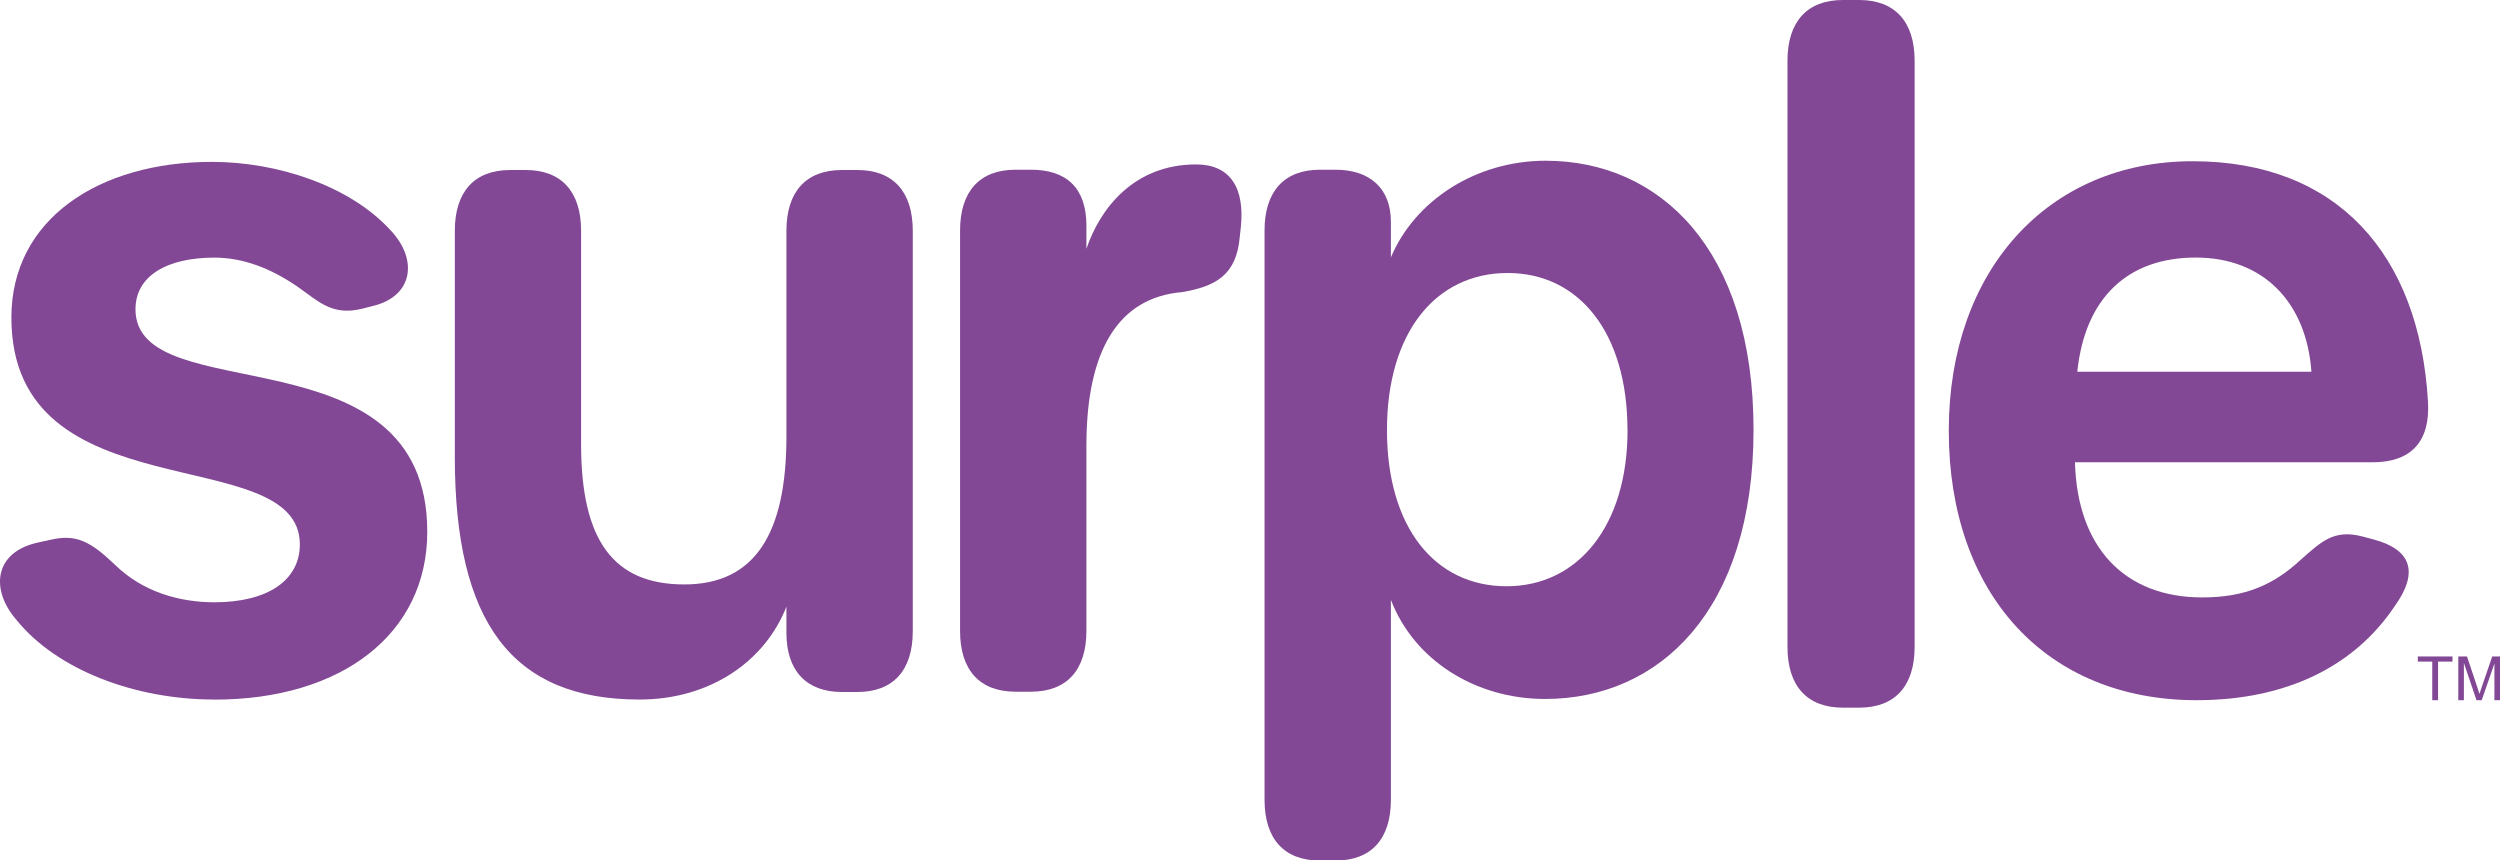
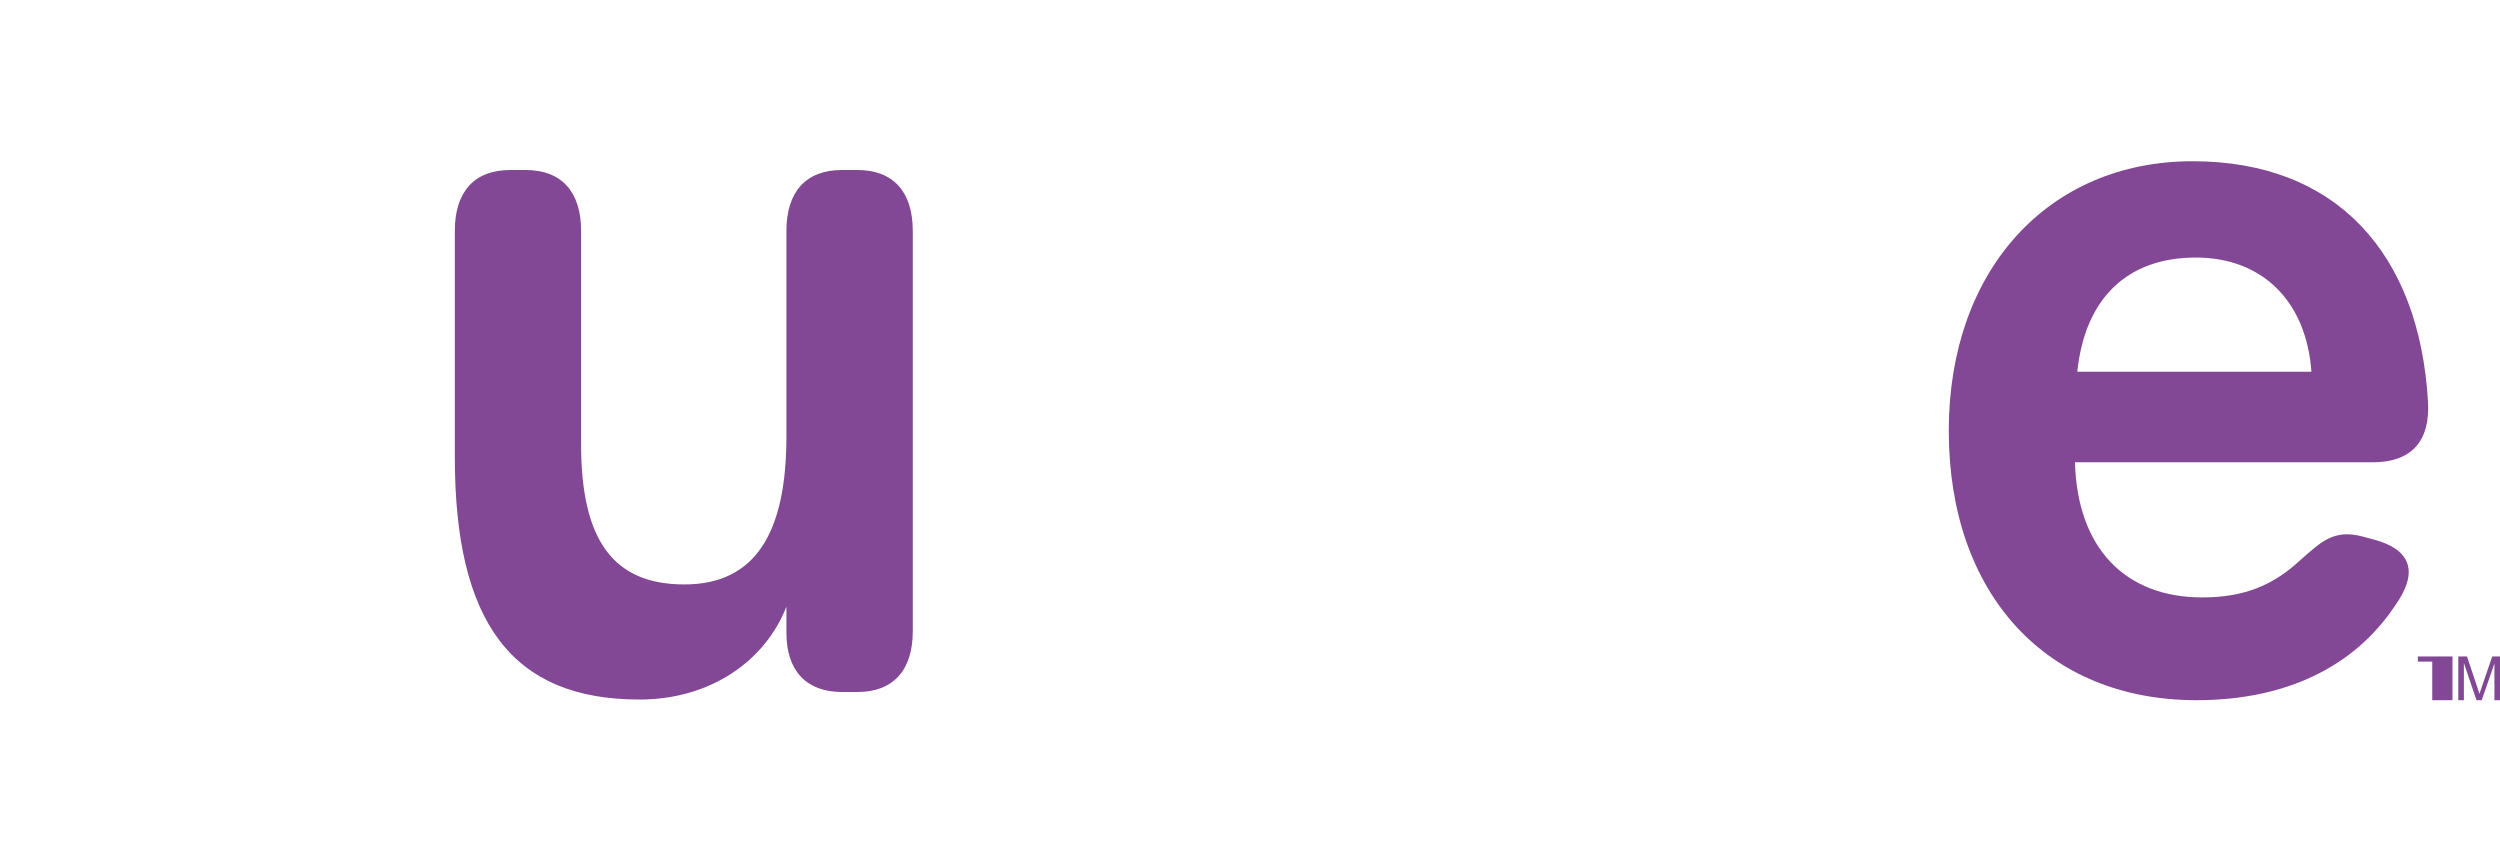
<svg xmlns="http://www.w3.org/2000/svg" id="Layer_1" viewBox="0 0 344.69 118.64">
-   <path d="m29.56,96.45c-11,0-21.73-4.1-27.3-10.99-3.64-4.21-3.03-9.32,2.9-10.64l1.76-.39c3.54-.82,5.49.14,9.01,3.51,3.82,3.7,8.85,5.1,13.64,5.1,7.31,0,11.77-3.01,11.77-7.98,0-14.44-39.77-3.98-39.77-31.28,0-13.59,12.11-21.46,27.65-21.46,9.03,0,19.01,3.28,24.63,9.43,3.83,4.06,3.1,9.09-2.41,10.43l-1.49.38c-4.24,1.06-6.14-1.12-9.01-3.09-3.72-2.54-7.5-3.95-11.39-3.95-6.52,0-10.87,2.51-10.87,7.12,0,14.09,40.23,2.42,40.23,30.68,0,14.07-11.79,23.14-29.33,23.14h0Z" style="fill:#824895; stroke-width:0px;" />
  <path d="m125.85,31.82v55.21c0,5.41-2.71,8.38-7.64,8.38h-2.14c-4.92,0-7.64-2.97-7.64-8.13v-3.64c-2.89,7.41-10.39,12.81-20.26,12.81-17.62,0-25.46-10.69-25.46-33.42v-31.21c0-5.4,2.71-8.38,7.63-8.38h2.14c4.93,0,7.64,2.98,7.64,8.38v29.45c0,13.22,4.44,19.31,14.23,19.31s14.08-7.09,14.08-20.4v-28.36c0-5.4,2.71-8.38,7.64-8.38h2.14c4.93,0,7.64,2.98,7.64,8.38Z" style="fill:#824895; stroke-width:0px;" />
-   <path d="m164.92,22.67c4.67,0,6.73,3.2,6.16,8.65l-.15,1.38c-.46,5.2-3.28,6.79-7.98,7.58-8.72.75-13.16,7.97-13.16,21.15v25.56c0,5.4-2.71,8.38-7.64,8.38h-2.14c-4.93,0-7.64-2.97-7.64-8.38V31.78c0-5.4,2.71-8.38,7.64-8.38h2.14c4.92,0,7.64,2.54,7.64,7.71v3.19c1.92-5.66,6.63-11.63,15.13-11.63h0Z" style="fill:#824895; stroke-width:0px;" />
-   <path d="m174.35,110.26V31.78c0-5.4,2.71-8.38,7.64-8.38h2.14c4.81,0,7.64,2.64,7.64,7.17v4.92c3.28-7.82,11.7-13.33,21.33-13.33,15.71,0,28.67,12.15,28.67,37.1s-13,37.11-28.74,37.11c-9.64,0-18.08-5.37-21.26-13.67v27.57c0,5.41-2.71,8.38-7.64,8.38h-2.14c-4.93,0-7.64-2.97-7.64-8.38Zm50.04-50.96c0-13.35-6.62-21.66-16.52-21.66s-16.64,8.18-16.64,21.66,6.66,21.53,16.49,21.53,16.68-8.31,16.68-21.53Z" style="fill:#824895; stroke-width:0px;" />
-   <path d="m246.45,89.19V8.38c0-5.4,2.71-8.38,7.64-8.38h2.25c4.92,0,7.64,2.98,7.64,8.38v80.81c0,5.4-2.71,8.38-7.64,8.38h-2.25c-4.93,0-7.64-2.97-7.64-8.38Z" style="fill:#824895; stroke-width:0px;" />
  <path d="m268.69,59.38c0-22.14,13.72-37.15,33.63-37.15s31.26,12.83,32.44,33.13c.34,5.57-2.37,8.38-7.64,8.38h-41.03c.31,11.79,6.88,18.63,17.55,18.63,5.93,0,9.87-1.76,13.54-5.16,2.9-2.56,4.62-4.28,8.59-3.23l1.57.42c5.23,1.42,6.12,4.61,2.83,9.18-5.57,8.32-14.96,12.96-27.32,12.96-20.67,0-34.16-14.59-34.16-37.15Zm50-8.13c-.69-9.61-6.66-15.74-15.95-15.74s-15.26,5.46-16.33,15.74h32.28Z" style="fill:#824895; stroke-width:0px;" />
-   <path d="m335.35,96.54v-5.32h-1.99v-.71h4.78v.71h-1.99v5.32h-.8Z" style="fill:#824895; stroke-width:0px;" />
+   <path d="m335.35,96.54v-5.32h-1.99v-.71h4.78v.71v5.32h-.8Z" style="fill:#824895; stroke-width:0px;" />
  <path d="m338.94,96.54v-6.03h1.2l1.43,4.27c.13.4.23.7.29.89.07-.22.18-.54.32-.97l1.44-4.19h1.07v6.03h-.77v-5.05l-1.75,5.05h-.72l-1.74-5.13v5.13h-.77Z" style="fill:#824895; stroke-width:0px;" />
</svg>